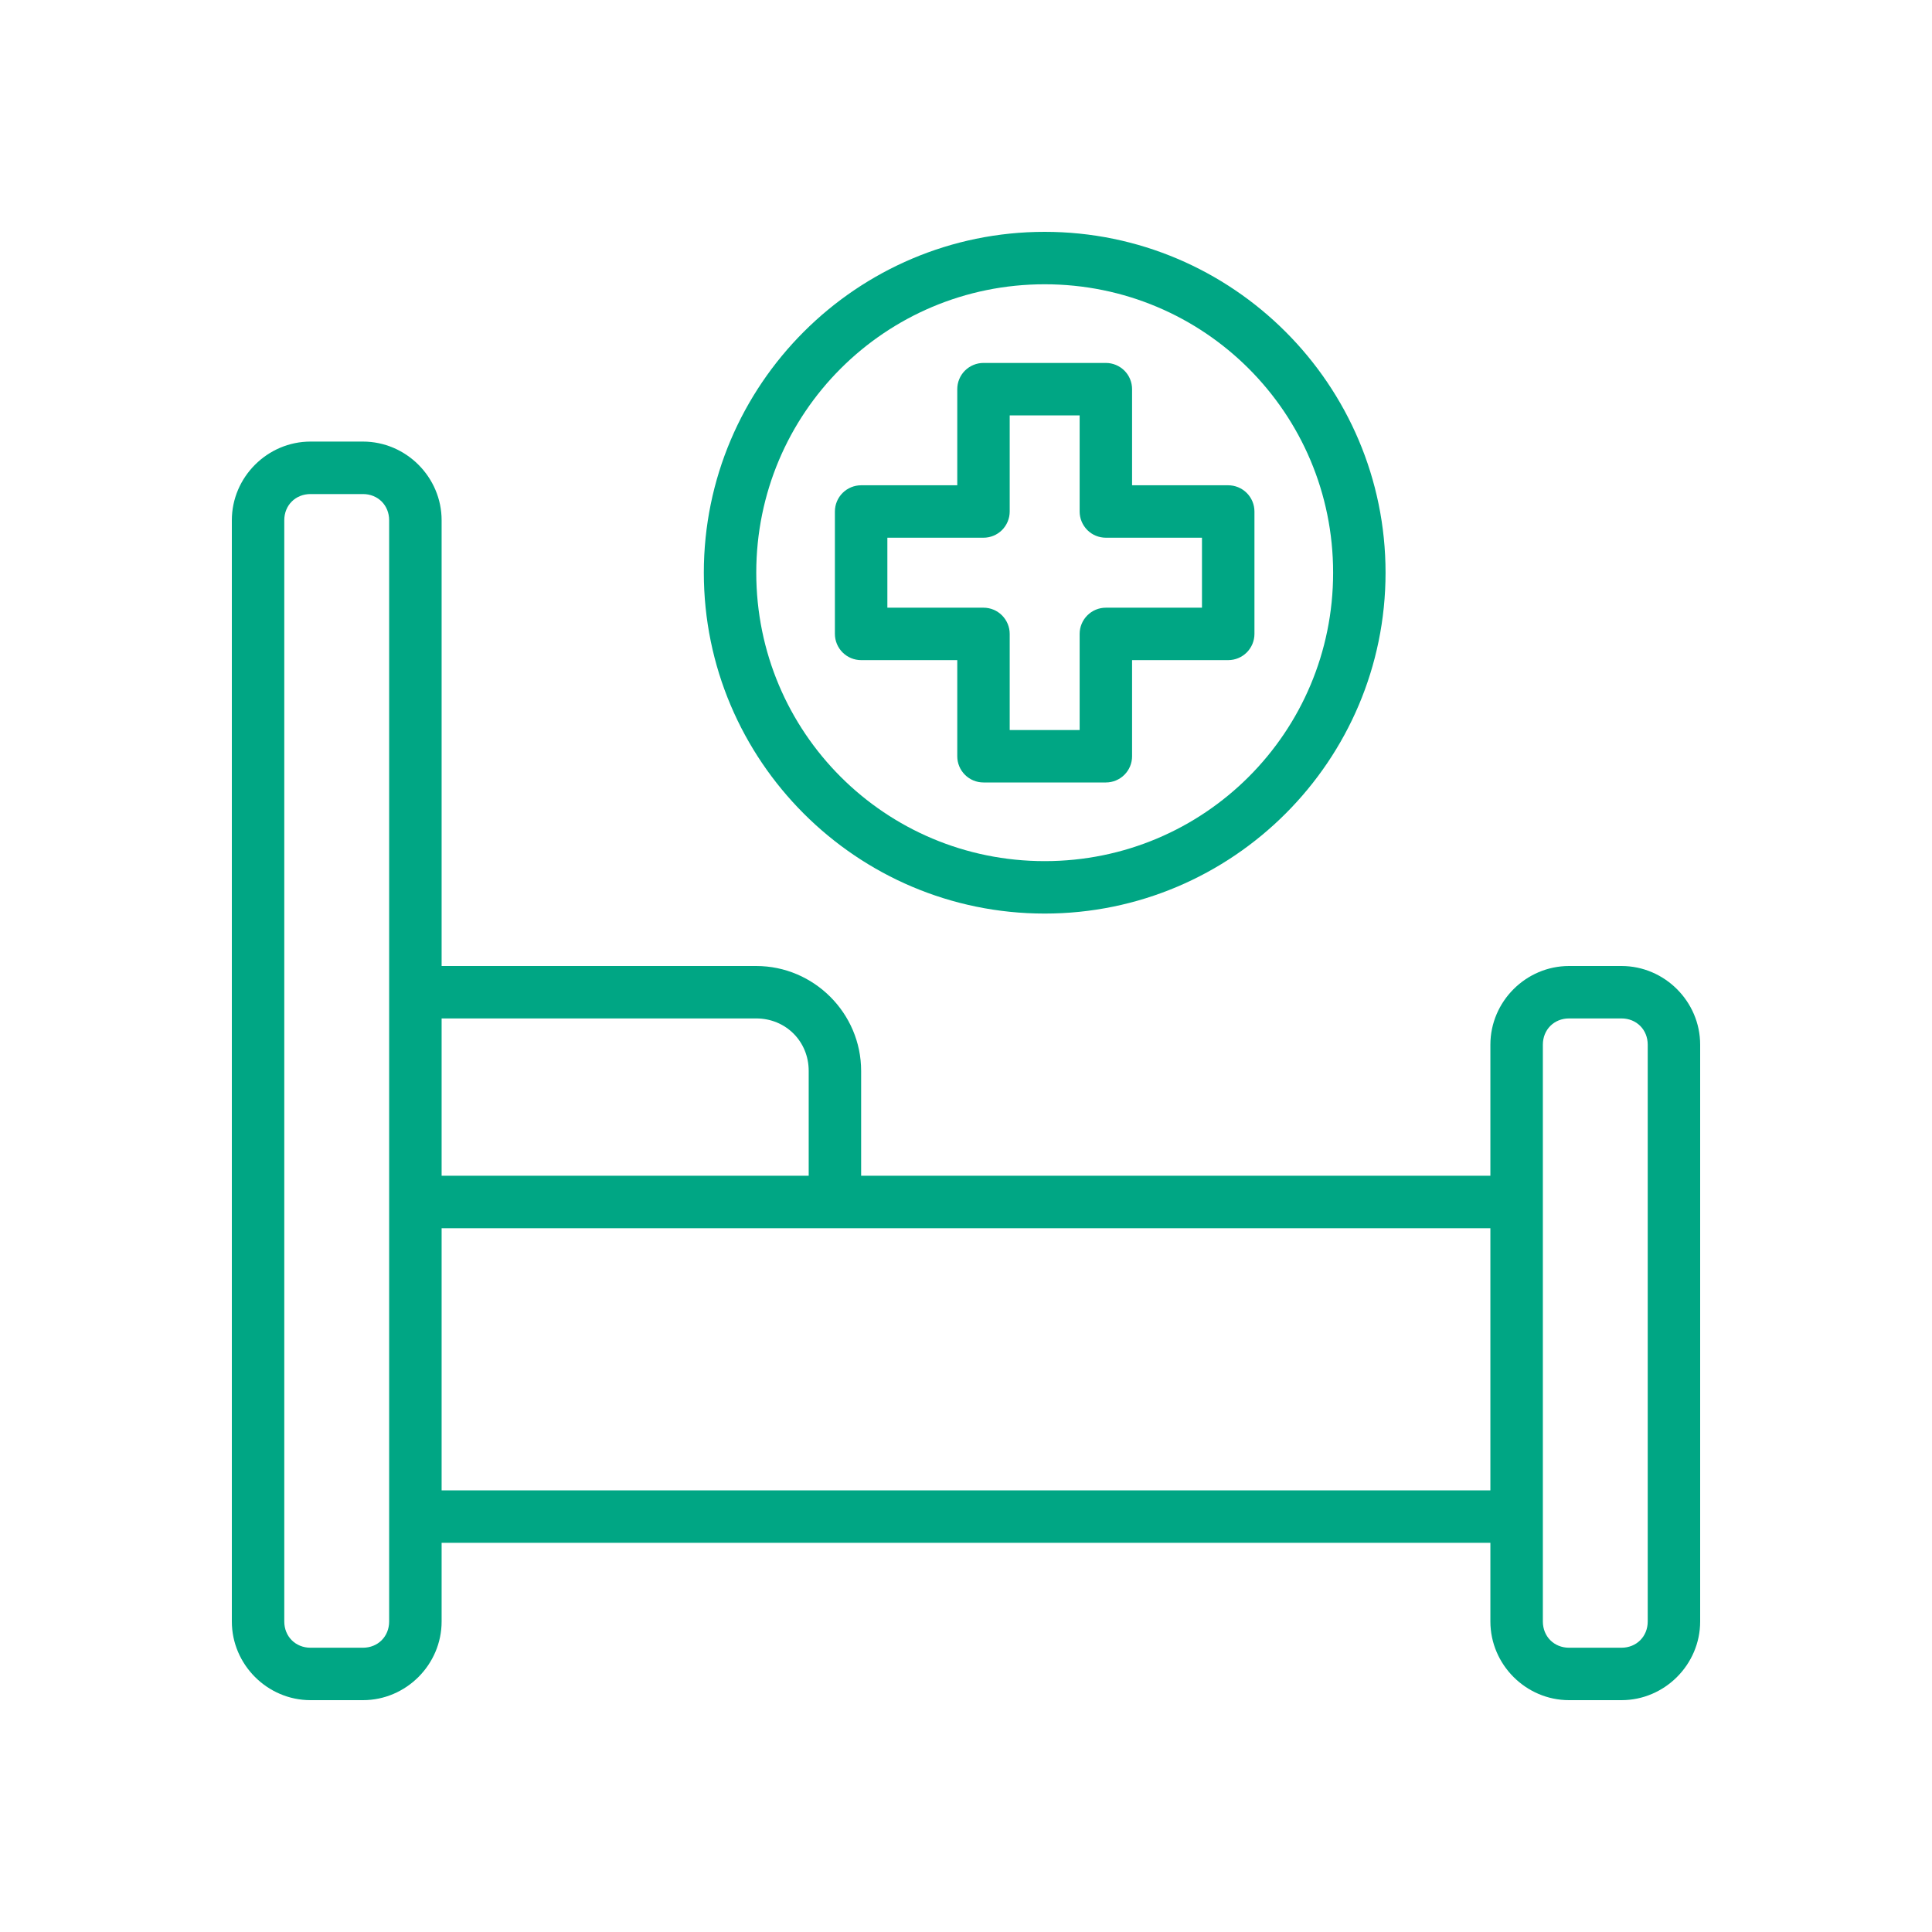
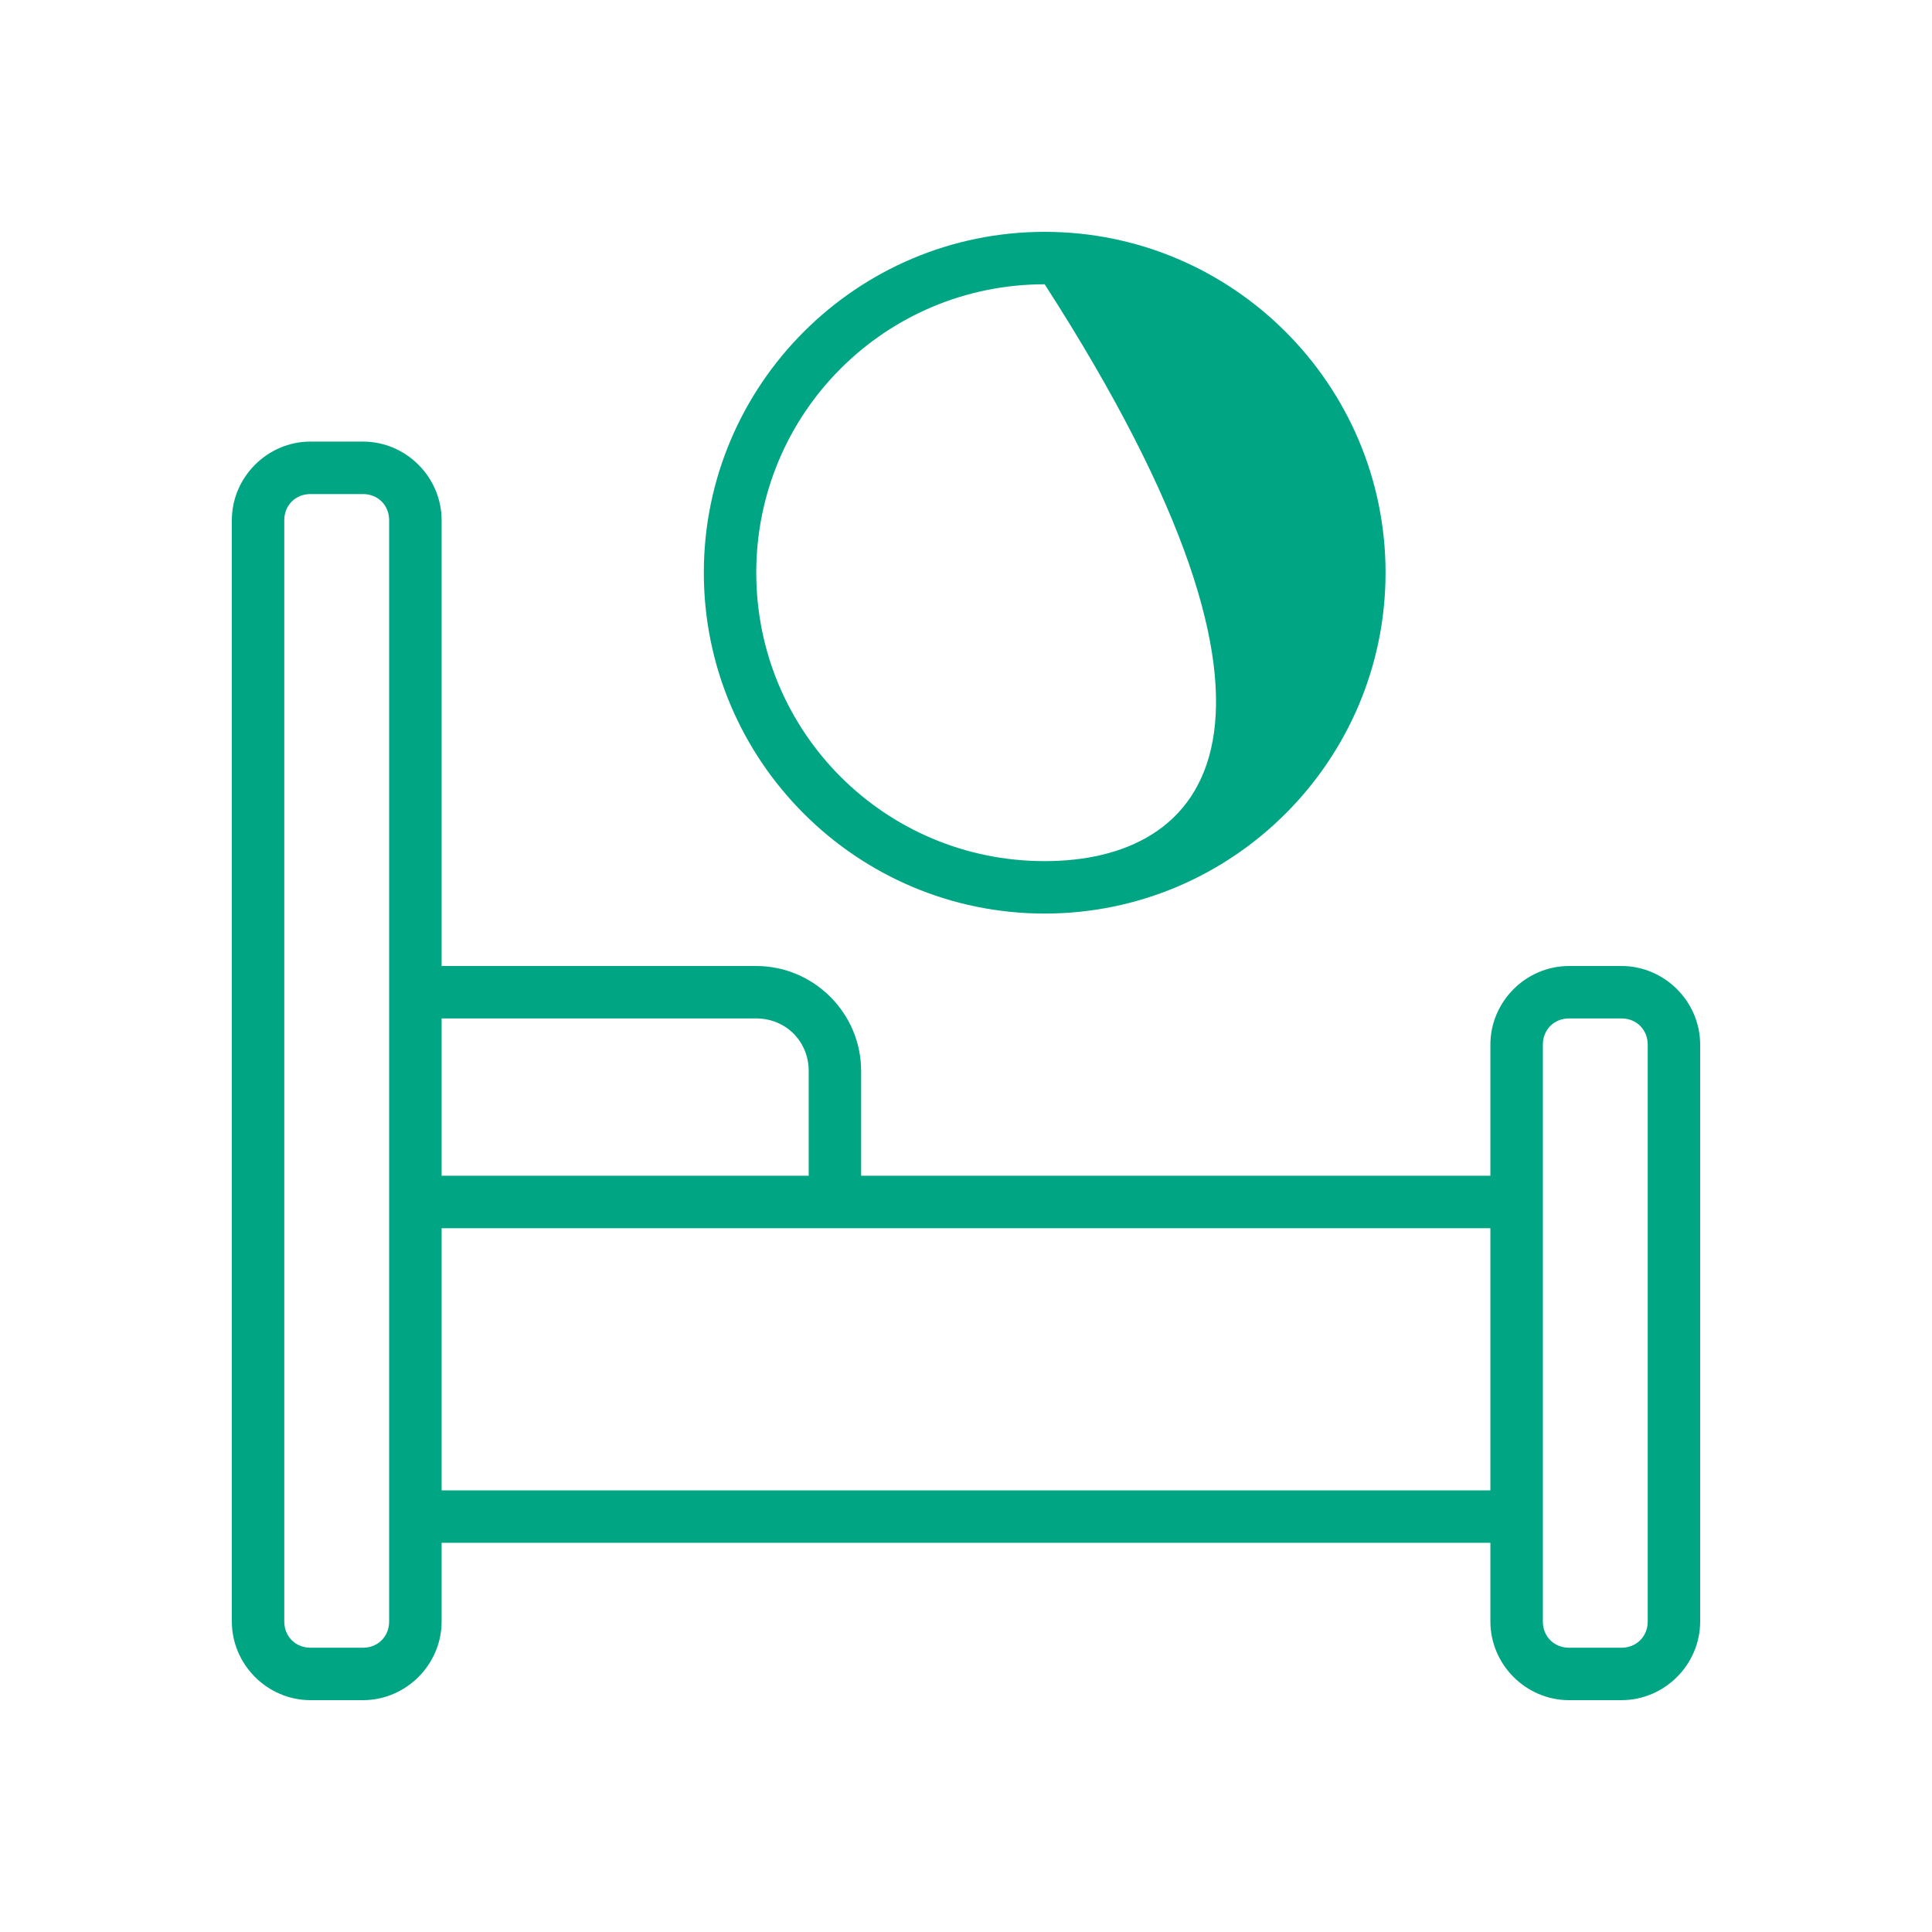
<svg xmlns="http://www.w3.org/2000/svg" width="50" height="50" viewBox="0 0 50 50" fill="none">
  <g clip-path="url(#clip0_106_2741)">
    <path d="M8.036 11.428C6.92 11.428 6 12.348 6 13.464V41.964C6 43.08 6.92 44 8.036 44H9.393C10.509 44 11.429 43.08 11.429 41.964V39.928H38.571V41.964C38.571 43.08 39.491 44 40.607 44H41.964C43.08 44 44 43.08 44 41.964V27.036C44 25.92 43.08 25 41.964 25H40.607C39.491 25 38.571 25.92 38.571 27.036V30.428H22.286V27.714C22.286 26.222 21.063 25 19.571 25H11.429V13.464C11.429 12.348 10.509 11.428 9.393 11.428H8.036ZM8.036 12.786H9.393C9.781 12.786 10.071 13.076 10.071 13.464V41.964C10.071 42.352 9.781 42.643 9.393 42.643H8.036C7.648 42.643 7.357 42.352 7.357 41.964V13.464C7.357 13.076 7.648 12.786 8.036 12.786ZM11.429 26.357H19.571C20.335 26.357 20.929 26.951 20.929 27.714V30.428H11.429V26.357ZM40.607 26.357H41.964C42.352 26.357 42.643 26.648 42.643 27.036V41.964C42.643 42.352 42.352 42.643 41.964 42.643H40.607C40.219 42.643 39.929 42.352 39.929 41.964C39.929 36.988 39.929 32.012 39.929 27.036C39.929 26.648 40.219 26.357 40.607 26.357ZM11.429 31.786H38.571V38.571H11.429V31.786Z" fill="#00A684" />
-     <path d="M27.036 6C22.172 6 18.215 9.958 18.215 14.821C18.215 19.685 22.172 23.643 27.036 23.643C31.9 23.643 35.858 19.685 35.858 14.821C35.858 9.958 31.9 6 27.036 6ZM27.036 7.357C31.167 7.357 34.501 10.691 34.501 14.821C34.501 18.952 31.167 22.286 27.036 22.286C22.906 22.286 19.572 18.952 19.572 14.821C19.572 10.691 22.906 7.357 27.036 7.357Z" fill="#00A684" />
-     <path d="M25.452 9.393C25.272 9.393 25.1 9.465 24.972 9.592C24.845 9.719 24.774 9.892 24.774 10.072V12.559H22.286C22.106 12.559 21.933 12.631 21.806 12.758C21.679 12.885 21.607 13.058 21.607 13.238V16.405C21.607 16.585 21.679 16.758 21.806 16.885C21.933 17.012 22.106 17.084 22.286 17.084H24.774V19.572C24.774 19.752 24.845 19.924 24.972 20.051C25.1 20.179 25.272 20.25 25.452 20.25H28.62C28.8 20.25 28.972 20.179 29.1 20.051C29.227 19.924 29.298 19.752 29.298 19.572V17.084H31.786C31.966 17.084 32.139 17.012 32.266 16.885C32.393 16.758 32.465 16.585 32.465 16.405V13.238C32.465 13.058 32.393 12.885 32.266 12.758C32.139 12.631 31.966 12.559 31.786 12.559H29.298V10.072C29.298 9.892 29.227 9.719 29.1 9.592C28.972 9.465 28.8 9.393 28.62 9.393H25.452ZM26.131 10.75H27.941V13.238C27.941 13.418 28.013 13.59 28.14 13.718C28.267 13.845 28.44 13.916 28.62 13.916H31.107V15.727H28.62C28.44 15.727 28.267 15.798 28.14 15.926C28.013 16.053 27.941 16.226 27.941 16.405V18.893H26.131V16.405C26.131 16.226 26.059 16.053 25.932 15.926C25.805 15.798 25.632 15.727 25.452 15.727H22.965V13.916H25.452C25.632 13.916 25.805 13.845 25.932 13.718C26.059 13.59 26.131 13.418 26.131 13.238V10.75Z" fill="#00A684" />
+     <path d="M27.036 6C22.172 6 18.215 9.958 18.215 14.821C18.215 19.685 22.172 23.643 27.036 23.643C31.9 23.643 35.858 19.685 35.858 14.821C35.858 9.958 31.9 6 27.036 6ZM27.036 7.357C34.501 18.952 31.167 22.286 27.036 22.286C22.906 22.286 19.572 18.952 19.572 14.821C19.572 10.691 22.906 7.357 27.036 7.357Z" fill="#00A684" />
  </g>
  <defs>
    <clipPath id="clip0_106_2741">
      <rect width="38" height="38" fill="white" transform="translate(6 6)" />
    </clipPath>
  </defs>
</svg>